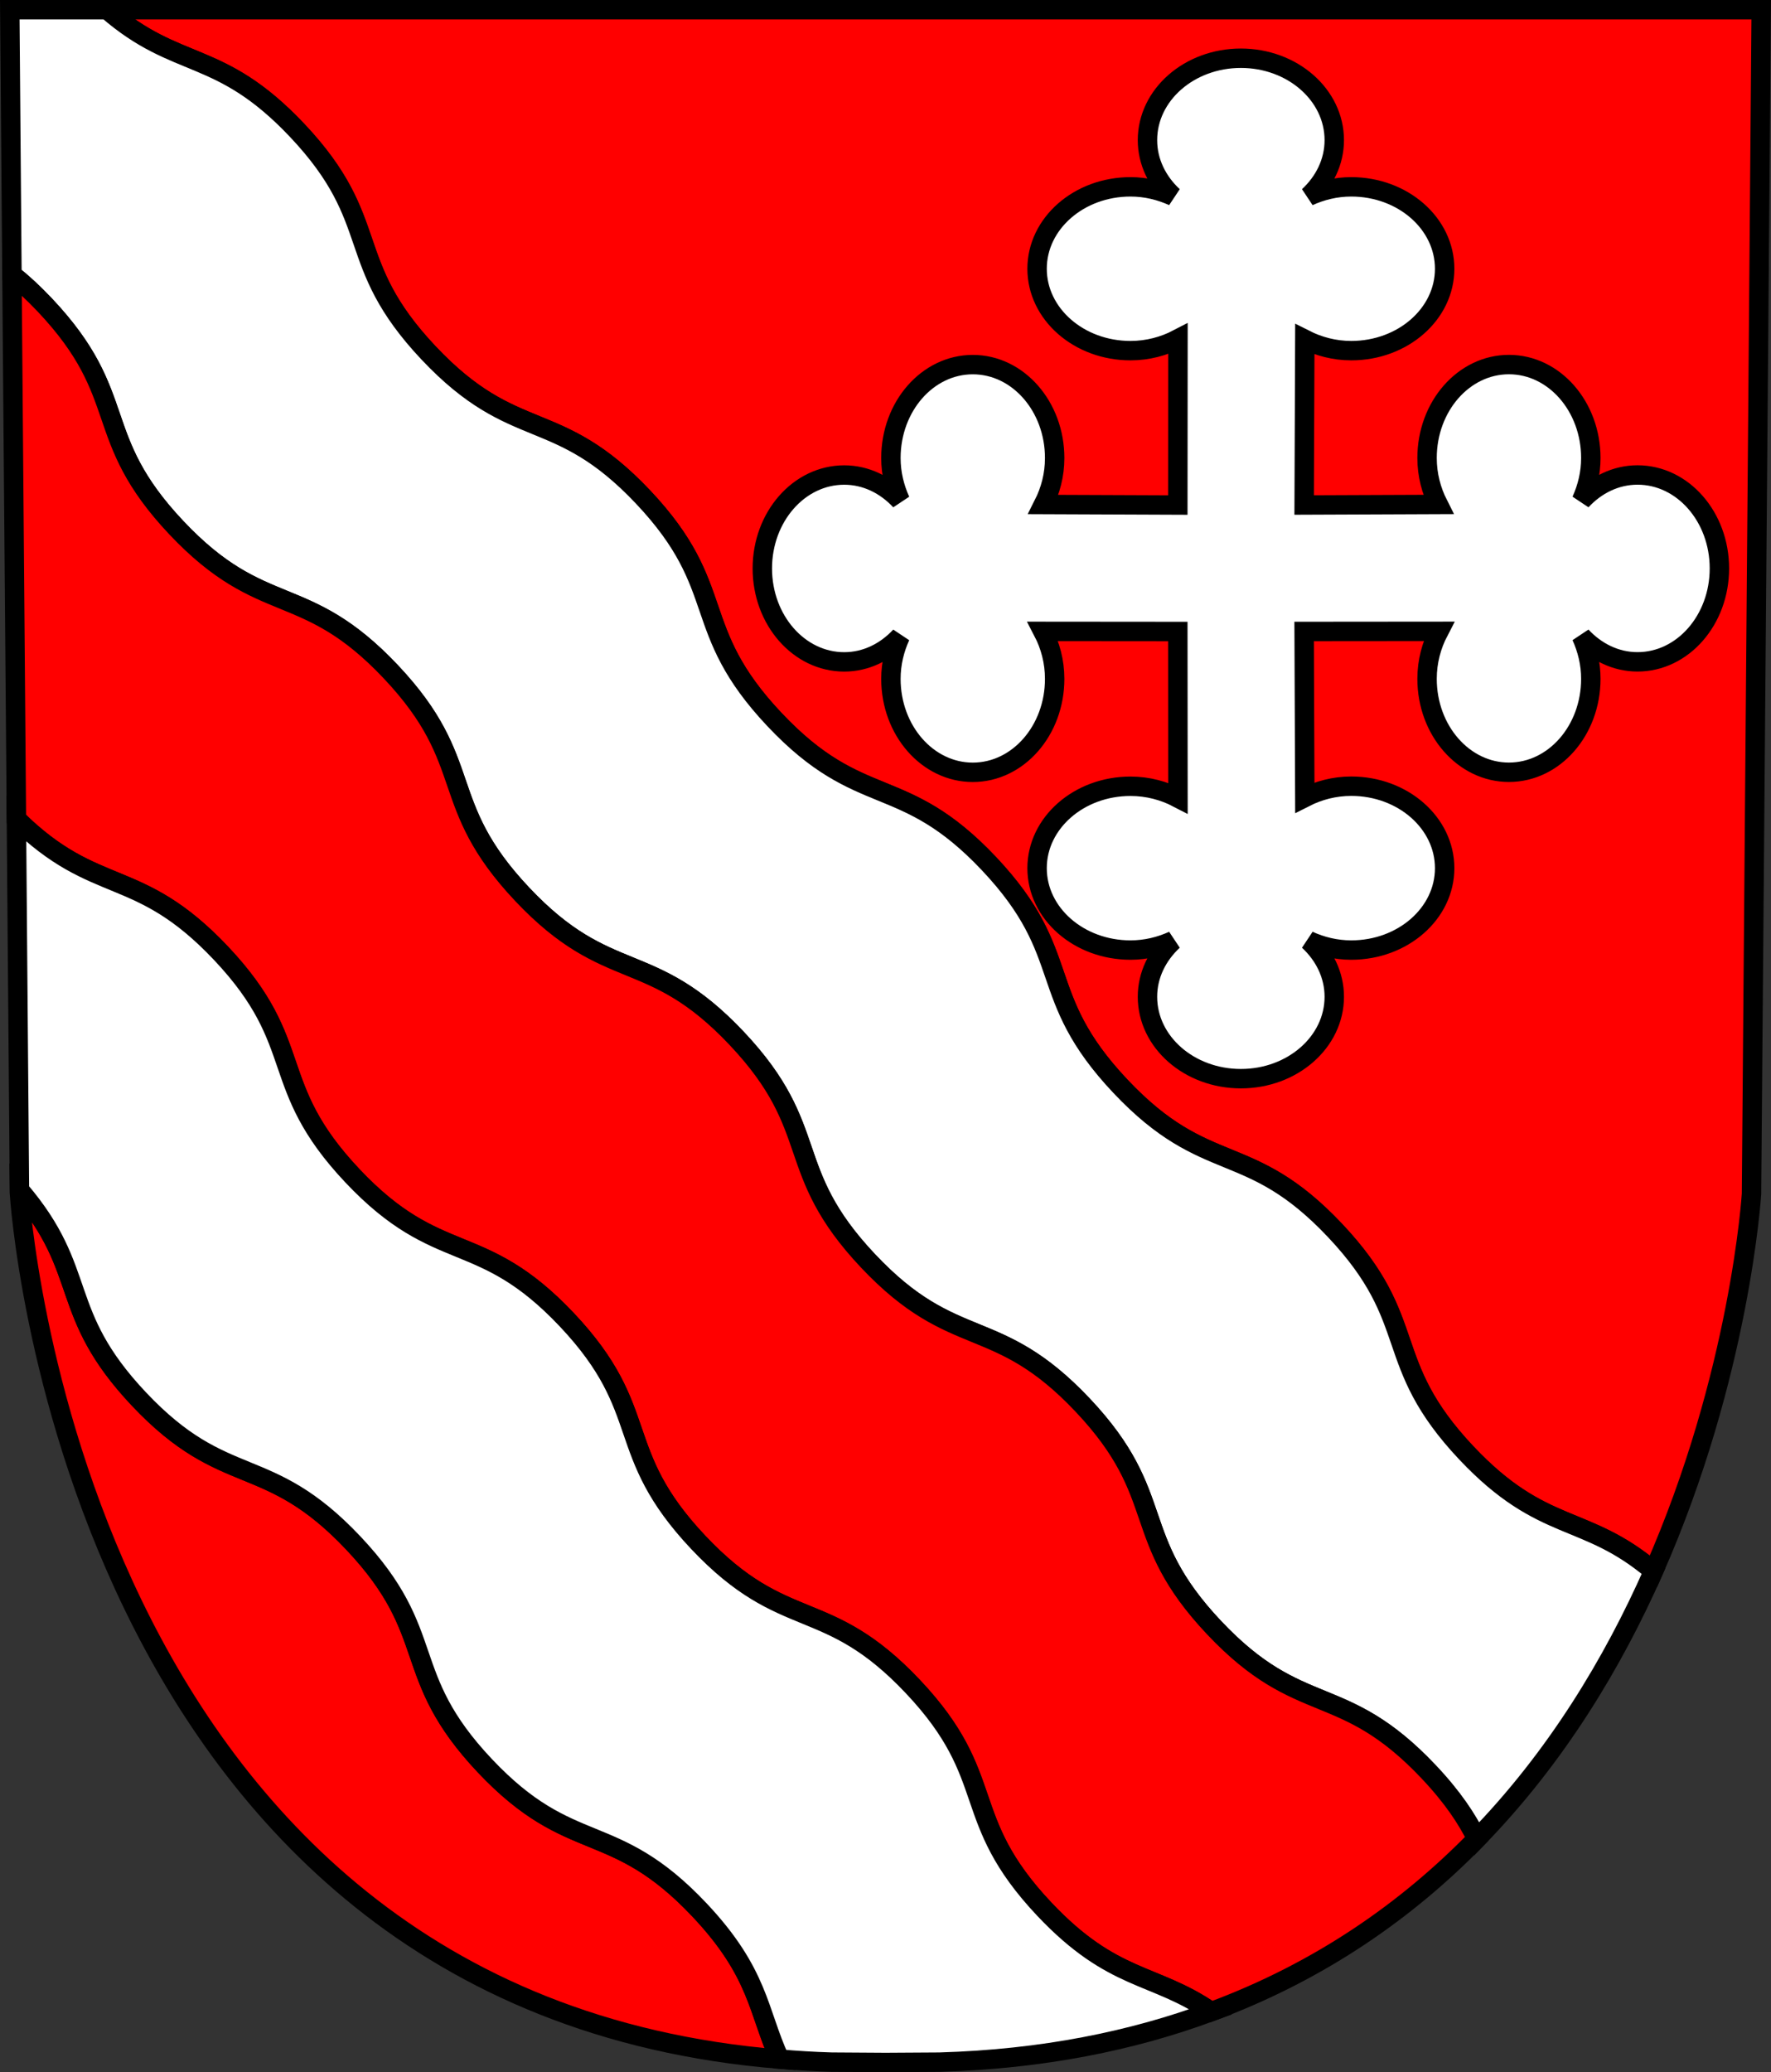
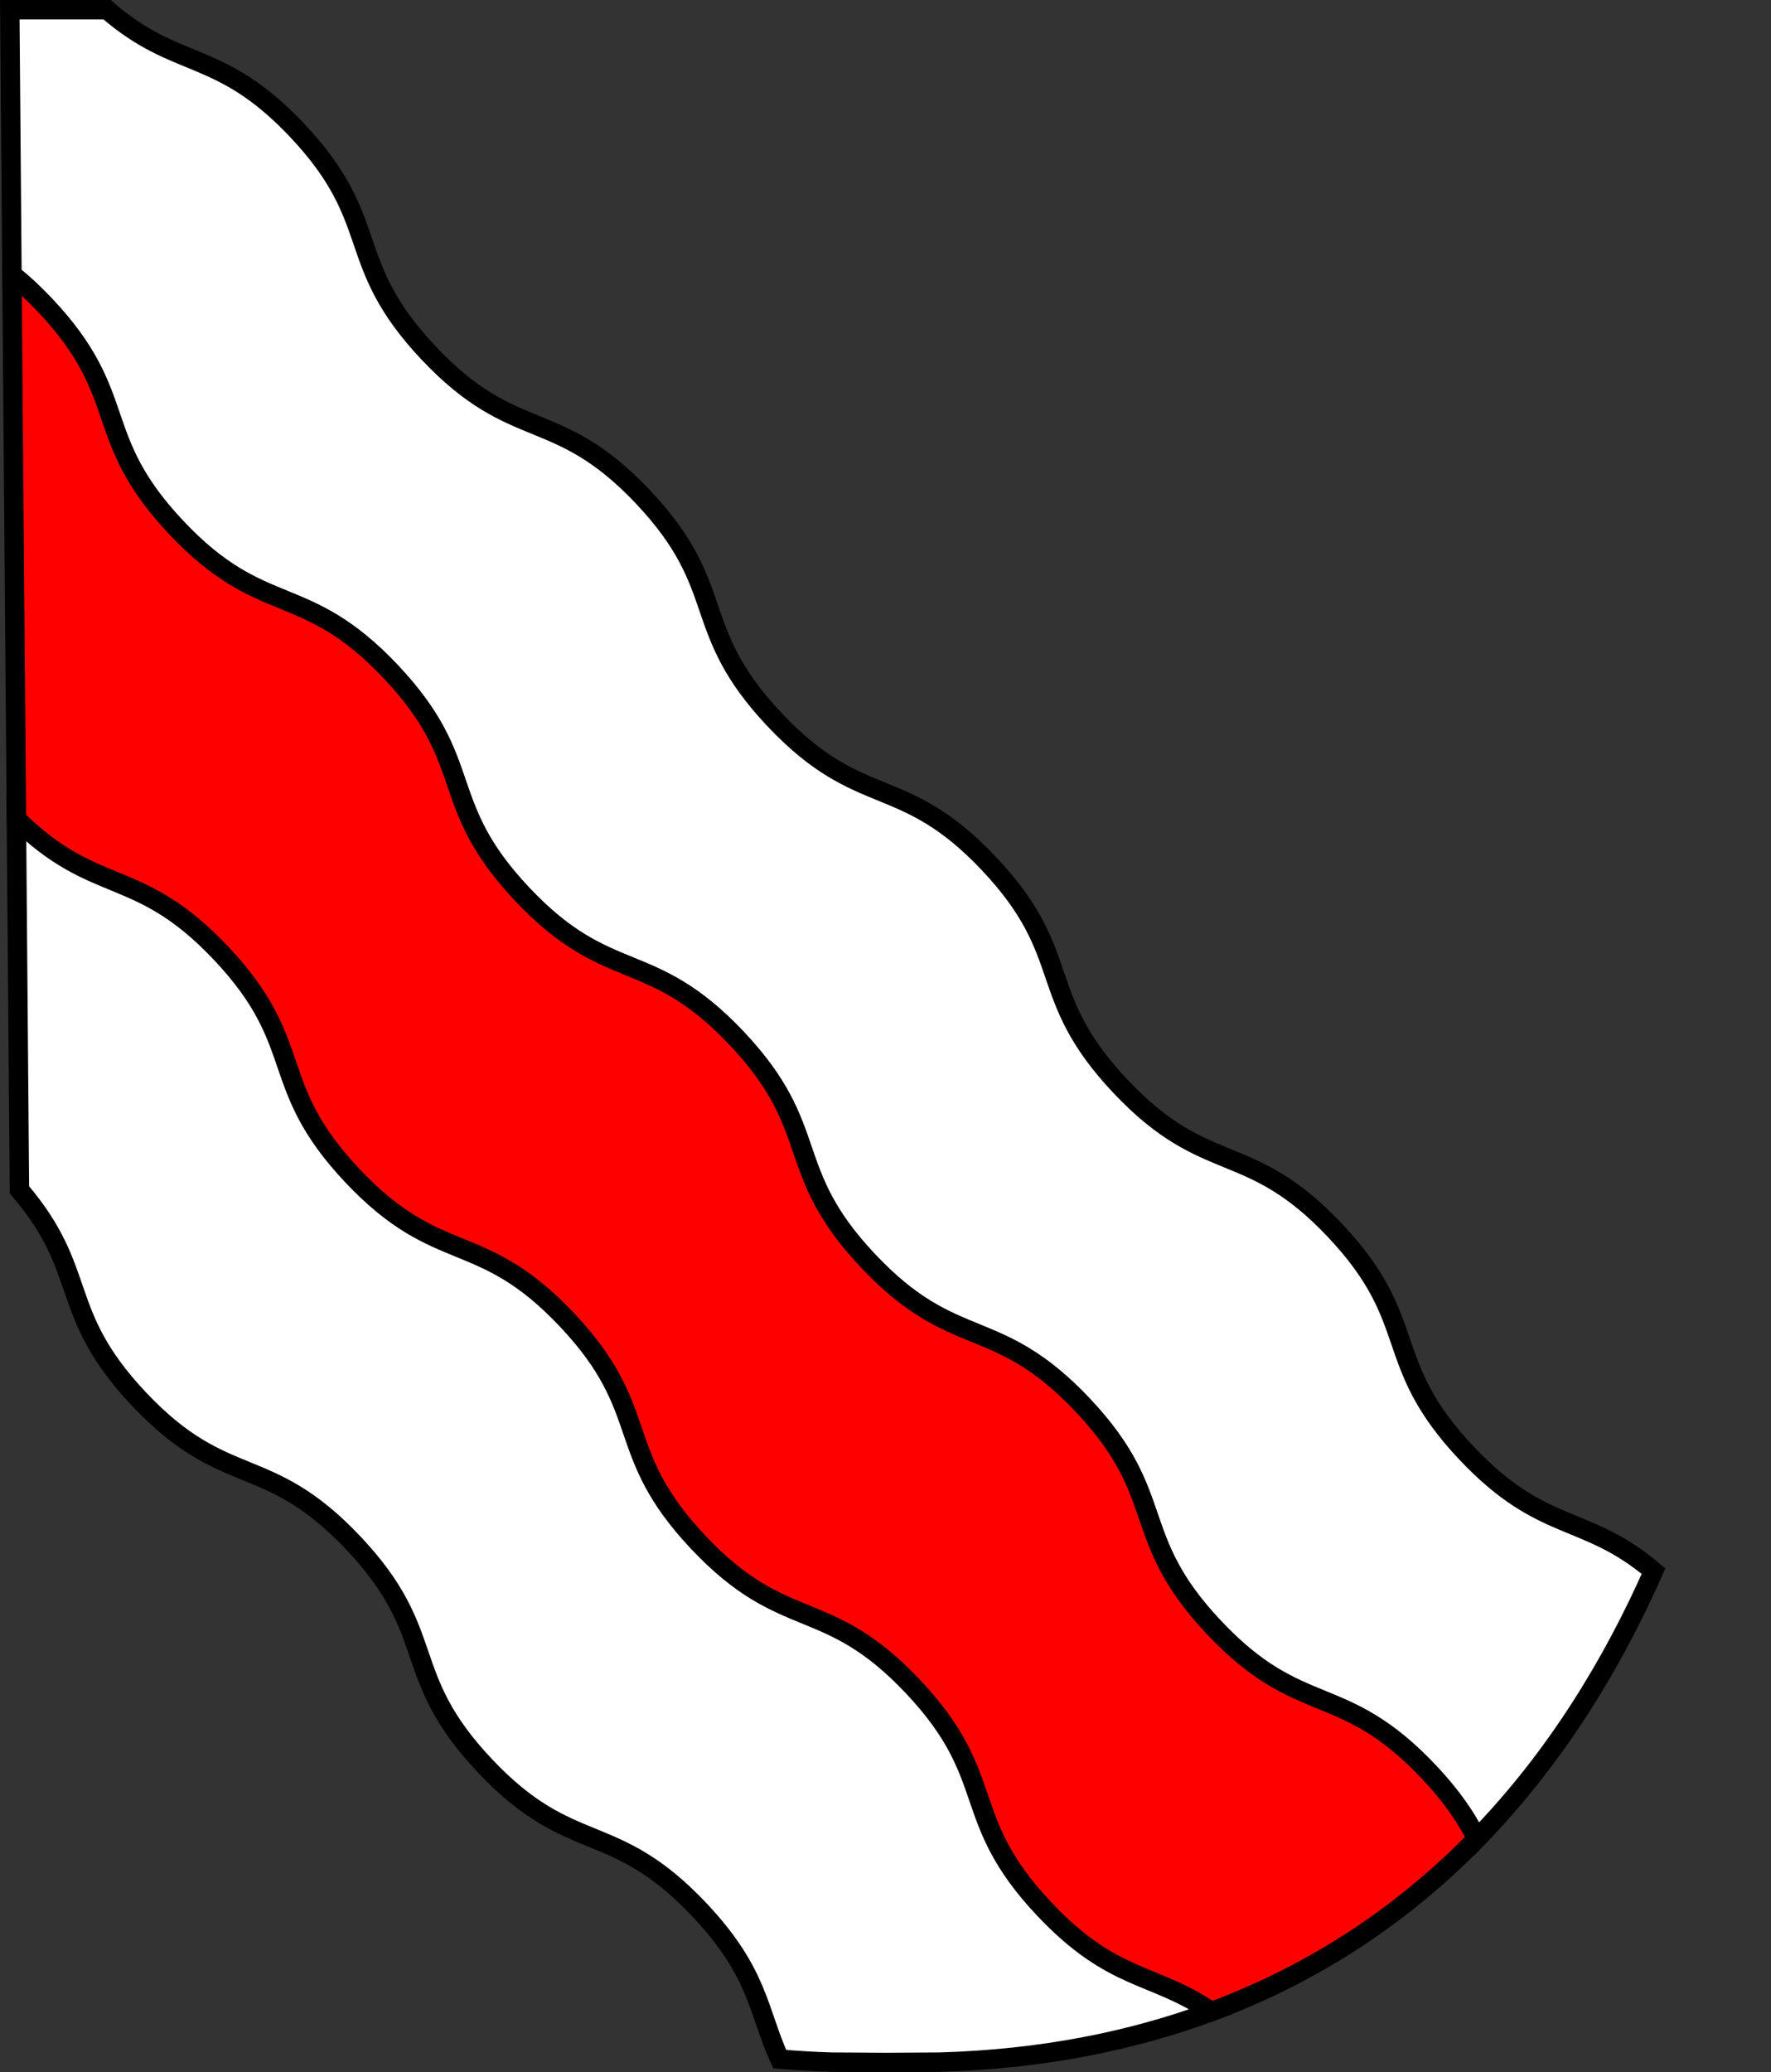
<svg xmlns="http://www.w3.org/2000/svg" version="1.1" id="wappen" x="0px" y="0px" width="91.258px" height="106.745px" viewBox="0 0 91.258 106.745" enable-background="new 0 0 91.258 106.745" xml:space="preserve">
  <rect x="0" y="0" width="91.258" height="106.745" fill="#333333" stroke="none" />
-   <path fill="#FF0000" stroke="#000000" d="M90.754,0.5H5.518c3.642,3.169,5.783,1.967,9.798,6.221  c4.456,4.722,2.315,6.742,6.771,11.464s6.597,2.702,11.054,7.424c4.455,4.721,2.314,6.741,6.77,11.462s6.596,2.701,11.051,7.421  c4.457,4.723,2.316,6.743,6.772,11.466c4.458,4.723,6.6,2.703,11.057,7.426c4.457,4.722,2.316,6.743,6.772,11.465  c3.96,4.195,6.095,3.084,9.643,6.085C89.682,70.808,90.254,61.5,90.254,61.5L90.754,0.5z" />
  <path fill="#FFFFFF" stroke="#000000" d="M75.563,74.848c-4.456-4.722-2.315-6.743-6.772-11.465  c-4.457-4.723-6.599-2.703-11.057-7.426c-4.456-4.723-2.315-6.743-6.772-11.466c-4.455-4.72-6.596-2.7-11.051-7.421  s-2.314-6.741-6.77-11.462c-4.457-4.722-6.598-2.702-11.054-7.424s-2.315-6.742-6.771-11.464C11.301,2.467,9.16,3.669,5.518,0.5  H0.504l0.112,13.641c0.533,0.427,1.093,0.937,1.7,1.58c4.456,4.722,2.315,6.742,6.771,11.464s6.597,2.702,11.053,7.424  c4.456,4.721,2.315,6.741,6.77,11.462c4.456,4.721,6.596,2.701,11.051,7.421c4.457,4.723,2.315,6.743,6.772,11.466  c4.458,4.723,6.6,2.703,11.057,7.426c4.457,4.722,2.316,6.743,6.772,11.465c4.461,4.726,6.602,2.705,11.061,7.431  c1.247,1.321,1.97,2.428,2.473,3.444c4.103-4.206,7.029-9.085,9.109-13.79C81.657,77.932,79.522,79.043,75.563,74.848z" />
  <path fill="#FF0000" stroke="#000000" d="M73.623,91.278c-4.459-4.726-6.6-2.705-11.061-7.431  c-4.456-4.722-2.315-6.743-6.772-11.465c-4.457-4.723-6.599-2.703-11.057-7.426c-4.457-4.723-2.315-6.743-6.772-11.466  c-4.455-4.72-6.596-2.7-11.051-7.421c-4.455-4.721-2.314-6.741-6.77-11.462c-4.456-4.722-6.597-2.702-11.053-7.424  s-2.315-6.742-6.771-11.464c-0.607-0.643-1.167-1.152-1.7-1.58l0.23,28.052c4.113,4.047,6.263,2.379,10.545,6.915  c4.455,4.721,2.314,6.741,6.77,11.462s6.596,2.701,11.051,7.421c4.457,4.723,2.316,6.743,6.772,11.466  c4.458,4.723,6.6,2.703,11.057,7.426c4.457,4.722,2.316,6.743,6.772,11.465c3.556,3.767,5.641,3.256,8.597,5.283  c5.609-2.077,10.102-5.231,13.687-8.908C75.593,93.706,74.87,92.6,73.623,91.278z" />
-   <path fill="#FF0000" stroke="#000000" d="M24.983,90.957c-4.456-4.723-2.315-6.743-6.772-11.466c-4.455-4.72-6.596-2.7-11.051-7.421  c-4.231-4.483-2.524-6.536-6.158-10.775L1.004,61.5c0,0,2.548,41.583,39.174,44.574c-1.127-2.461-1.063-4.434-4.138-7.691  C31.583,93.66,29.441,95.68,24.983,90.957z" />
  <path fill="#FFFFFF" stroke="#000000" d="M45.629,106.245c0.945-0.006,1.876-0.012,2.779-0.017  c5.313-0.153,9.947-1.097,14.001-2.598c-2.956-2.027-5.041-1.517-8.597-5.283c-4.456-4.722-2.315-6.743-6.772-11.465  c-4.457-4.723-6.599-2.703-11.057-7.426c-4.456-4.723-2.315-6.743-6.772-11.466c-4.455-4.72-6.596-2.7-11.051-7.421  s-2.314-6.741-6.77-11.462c-4.282-4.536-6.432-2.868-10.545-6.915l0.157,19.102c3.634,4.239,1.926,6.292,6.158,10.775  c4.455,4.721,6.596,2.701,11.051,7.421c4.457,4.723,2.316,6.743,6.772,11.466c4.458,4.723,6.6,2.703,11.057,7.426  c3.075,3.258,3.011,5.23,4.138,7.691c0.873,0.071,1.759,0.128,2.671,0.154C43.753,106.233,44.684,106.239,45.629,106.245z" />
-   <path fill="#FFFFFF" stroke="#000000" d="M67.202,26.014l0.034-8.53c0.707,0.358,1.517,0.579,2.393,0.579  c2.658,0,4.813-1.889,4.813-4.219s-2.154-4.219-4.813-4.219c-0.797,0-1.537,0.186-2.199,0.487c0.815-0.756,1.324-1.77,1.324-2.893  C68.754,4.889,66.6,3,63.941,3s-4.813,1.889-4.813,4.219c0,1.123,0.509,2.137,1.324,2.893c-0.662-0.301-1.402-0.487-2.199-0.487  c-2.658,0-4.813,1.889-4.813,4.219s2.154,4.219,4.813,4.219c0.897,0,1.728-0.229,2.447-0.604l-0.008,8.557l-6.924-0.028  c0.358-0.707,0.578-1.517,0.578-2.393c0-2.658-1.889-4.813-4.219-4.813s-4.219,2.154-4.219,4.813c0,0.797,0.187,1.537,0.487,2.199  c-0.757-0.815-1.771-1.324-2.894-1.324c-2.33,0-4.219,2.154-4.219,4.813s1.889,4.813,4.219,4.813c1.123,0,2.137-0.509,2.894-1.324  c-0.301,0.662-0.487,1.402-0.487,2.199c0,2.658,1.889,4.813,4.219,4.813s4.219-2.154,4.219-4.813c0-0.897-0.229-1.728-0.604-2.447  l6.95,0.006l0.008,8.577c-0.719-0.375-1.549-0.604-2.447-0.604c-2.658,0-4.813,1.889-4.813,4.219s2.154,4.219,4.813,4.219  c0.797,0,1.537-0.186,2.199-0.487c-0.814,0.756-1.324,1.77-1.324,2.893c0,2.33,2.154,4.219,4.813,4.219s4.813-1.889,4.813-4.219  c0-1.123-0.508-2.137-1.324-2.893c0.662,0.301,1.402,0.487,2.199,0.487c2.658,0,4.813-1.889,4.813-4.219S72.287,40.5,69.629,40.5  c-0.875,0-1.686,0.22-2.393,0.579l-0.035-8.551l6.938-0.006c-0.375,0.72-0.604,1.55-0.604,2.447c0,2.658,1.889,4.813,4.219,4.813  s4.219-2.154,4.219-4.813c0-0.797-0.187-1.537-0.487-2.199c0.757,0.815,1.771,1.324,2.894,1.324c2.33,0,4.219-2.154,4.219-4.813  s-1.889-4.813-4.219-4.813c-1.123,0-2.137,0.509-2.894,1.324c0.301-0.662,0.487-1.402,0.487-2.199c0-2.658-1.889-4.813-4.219-4.813  s-4.219,2.154-4.219,4.813c0,0.876,0.22,1.686,0.578,2.393L67.202,26.014z" />
</svg>